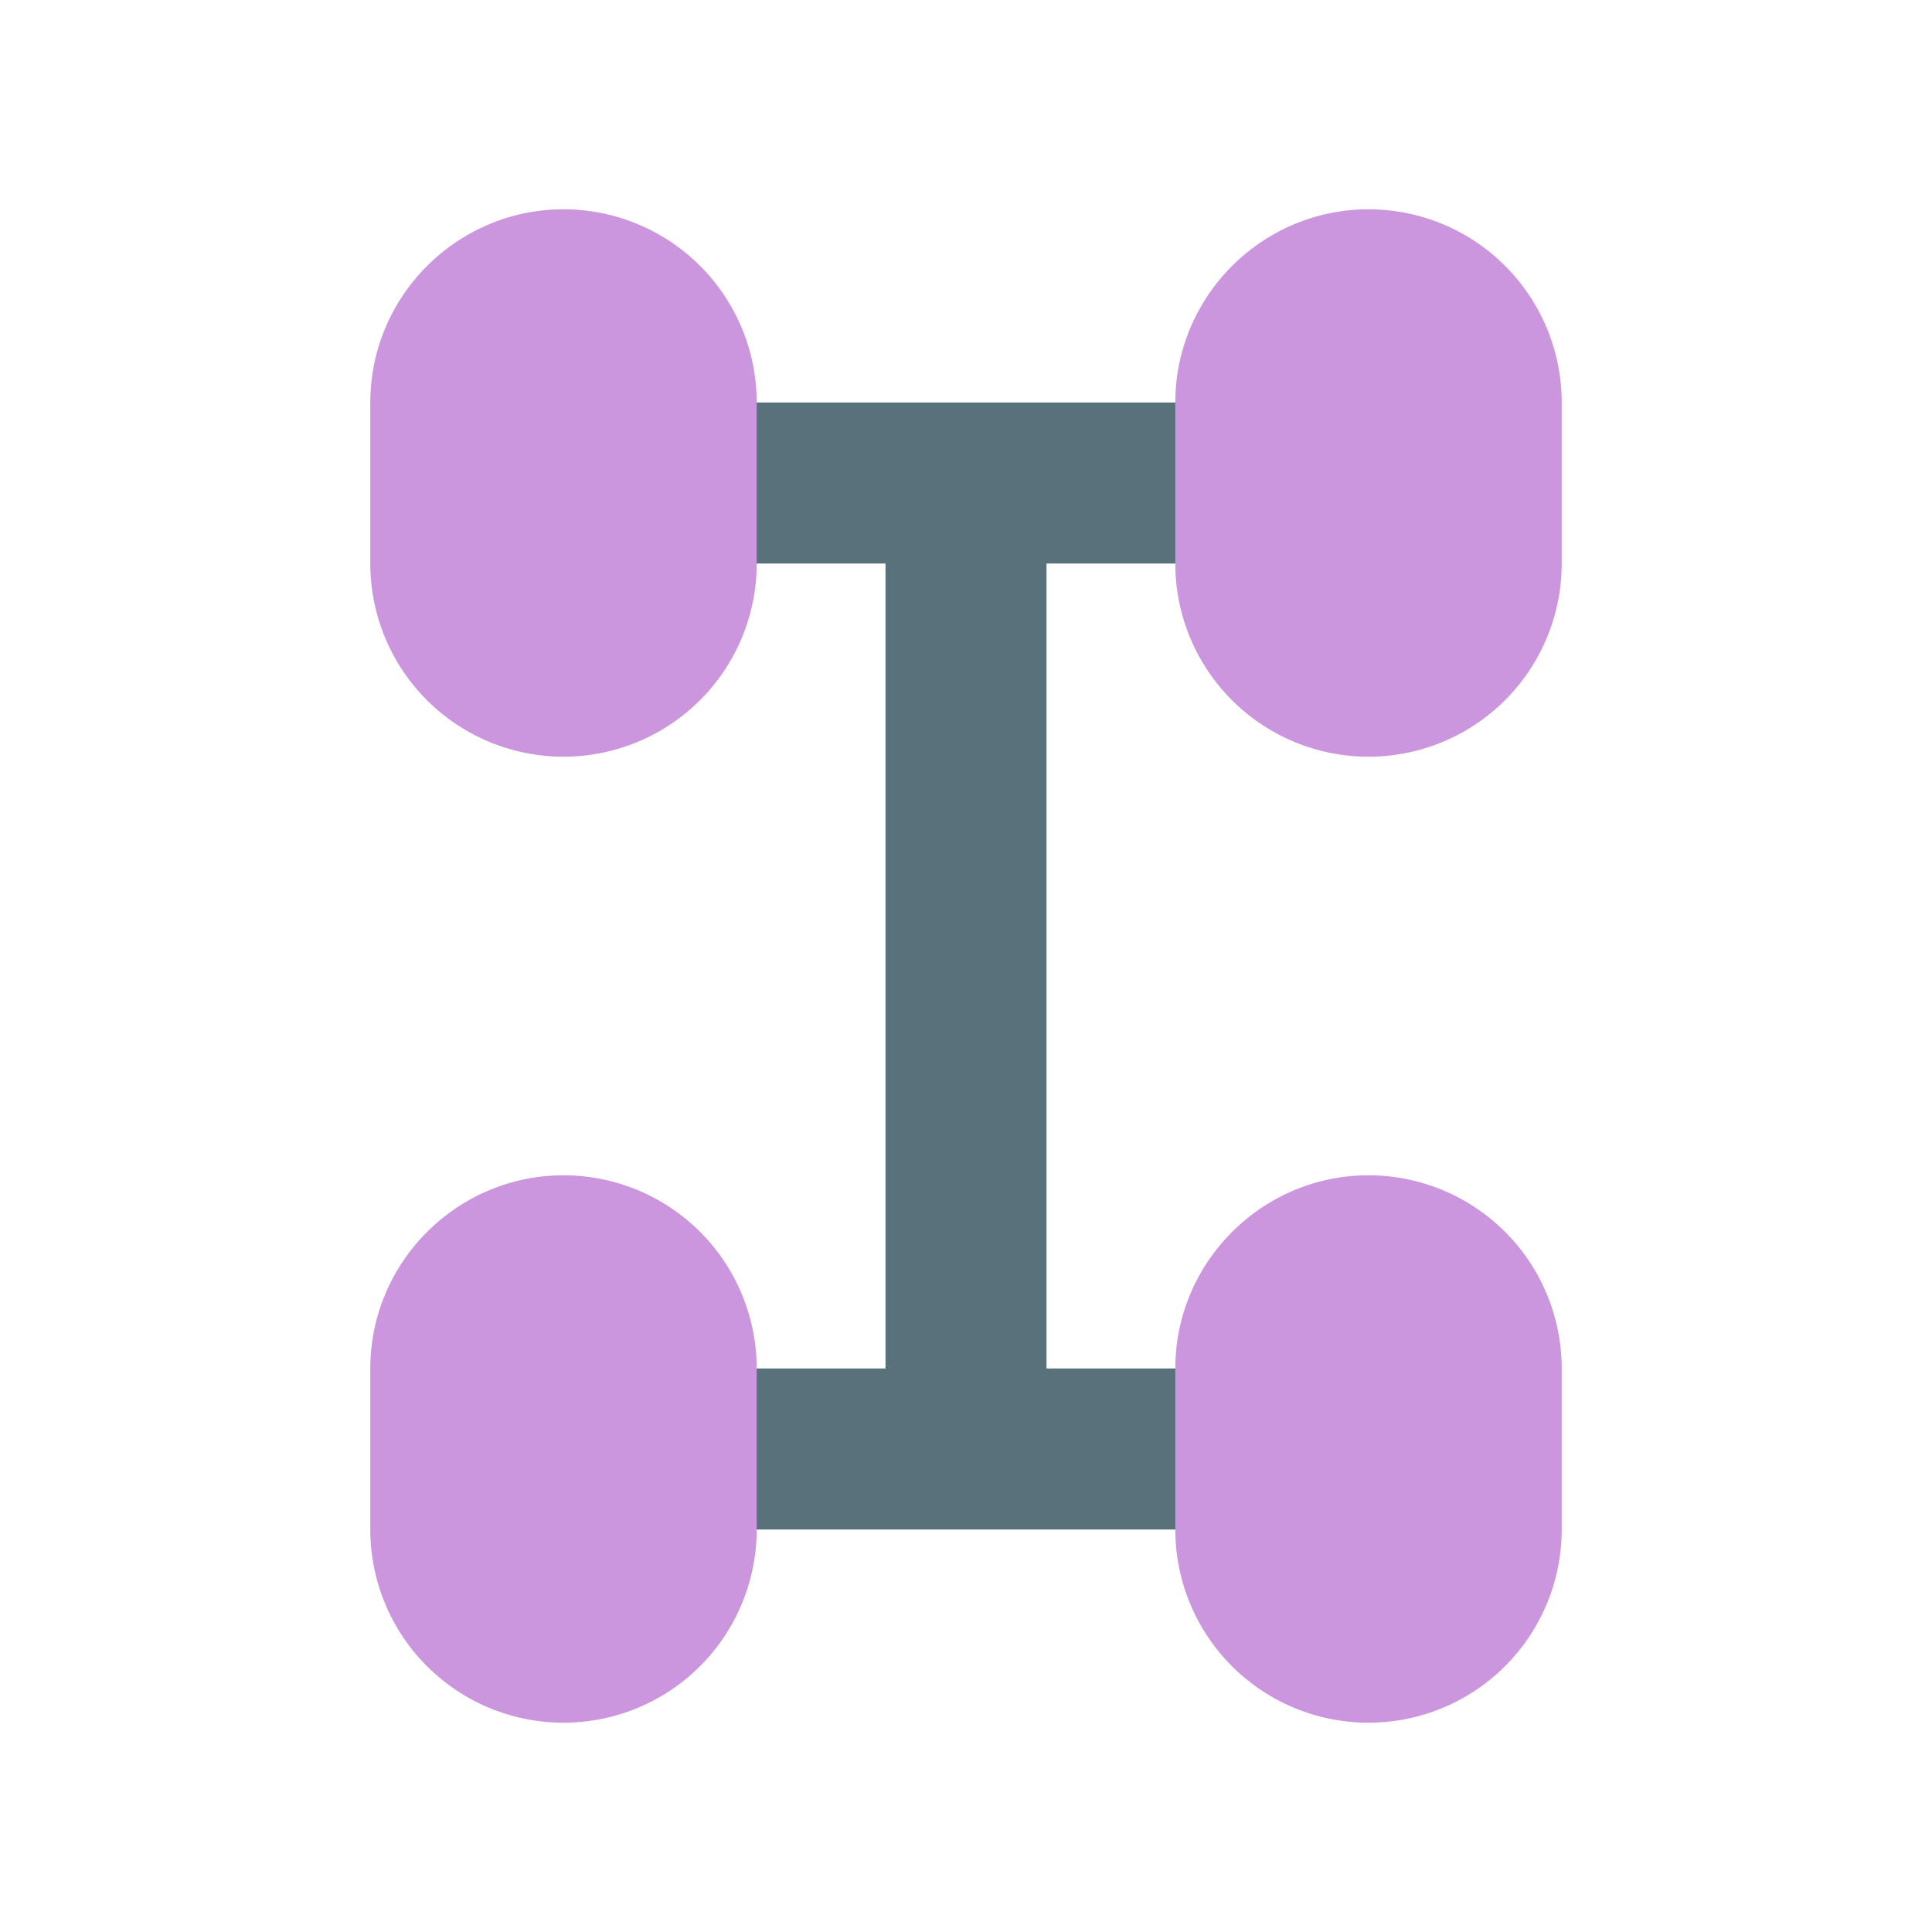
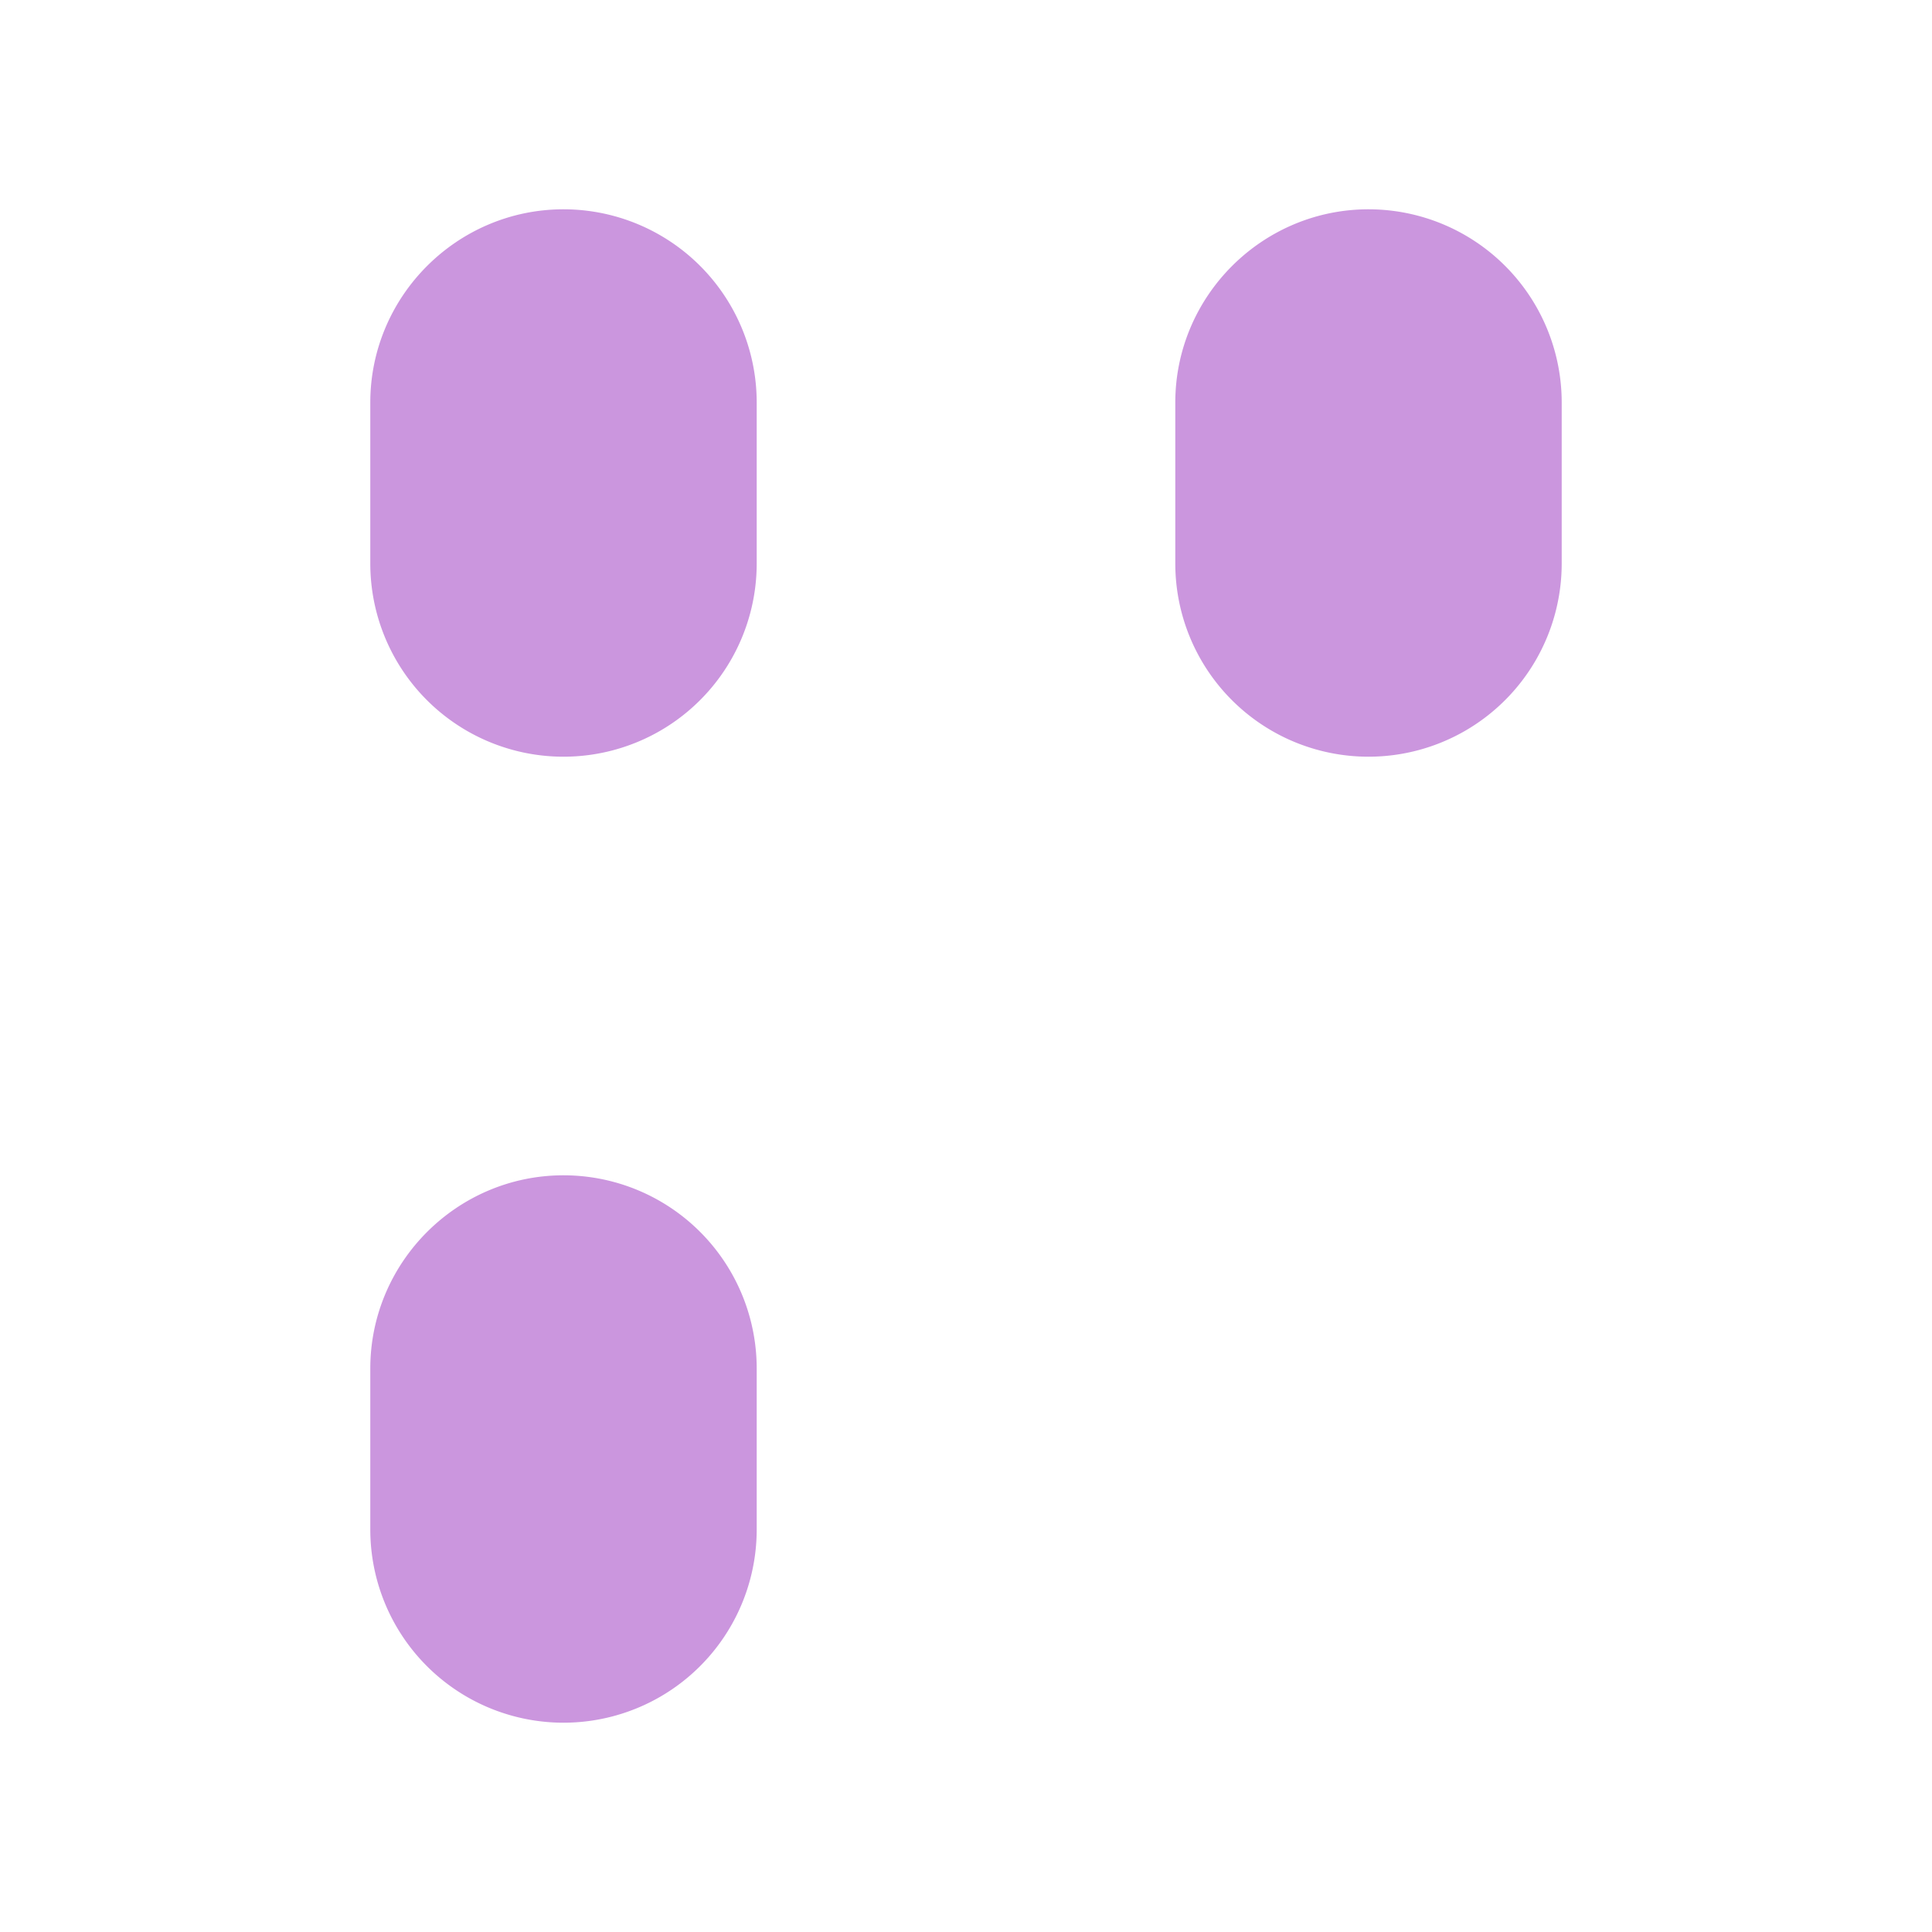
<svg xmlns="http://www.w3.org/2000/svg" viewBox="0 0 24 24">
-   <path fill="none" stroke="#58717b" stroke-linecap="round" stroke-linejoin="round" stroke-width="2" d="M9 18h6M9 6h6m-3 .5V6v12" />
-   <path fill="#cb96de" stroke="#cb96de" stroke-linecap="round" stroke-linejoin="round" stroke-width=".8" d="M5 5c0-1.1.9-2 2-2v0a2 2 0 0 1 2 2v2a2 2 0 0 1-2 2v0a2 2 0 0 1-2-2Zm0 12c0-1.1.9-2 2-2v0a2 2 0 0 1 2 2v2a2 2 0 0 1-2 2v0a2 2 0 0 1-2-2ZM15 5c0-1.1.9-2 2-2v0a2 2 0 0 1 2 2v2a2 2 0 0 1-2 2v0a2 2 0 0 1-2-2Zm0 12c0-1.1.9-2 2-2v0a2 2 0 0 1 2 2v2a2 2 0 0 1-2 2v0a2 2 0 0 1-2-2z" />
+   <path fill="#cb96de" stroke="#cb96de" stroke-linecap="round" stroke-linejoin="round" stroke-width=".8" d="M5 5c0-1.1.9-2 2-2v0a2 2 0 0 1 2 2v2a2 2 0 0 1-2 2v0a2 2 0 0 1-2-2Zm0 12c0-1.1.9-2 2-2v0a2 2 0 0 1 2 2v2a2 2 0 0 1-2 2v0a2 2 0 0 1-2-2ZM15 5c0-1.1.9-2 2-2v0a2 2 0 0 1 2 2v2a2 2 0 0 1-2 2v0a2 2 0 0 1-2-2Zc0-1.1.9-2 2-2v0a2 2 0 0 1 2 2v2a2 2 0 0 1-2 2v0a2 2 0 0 1-2-2z" />
</svg>